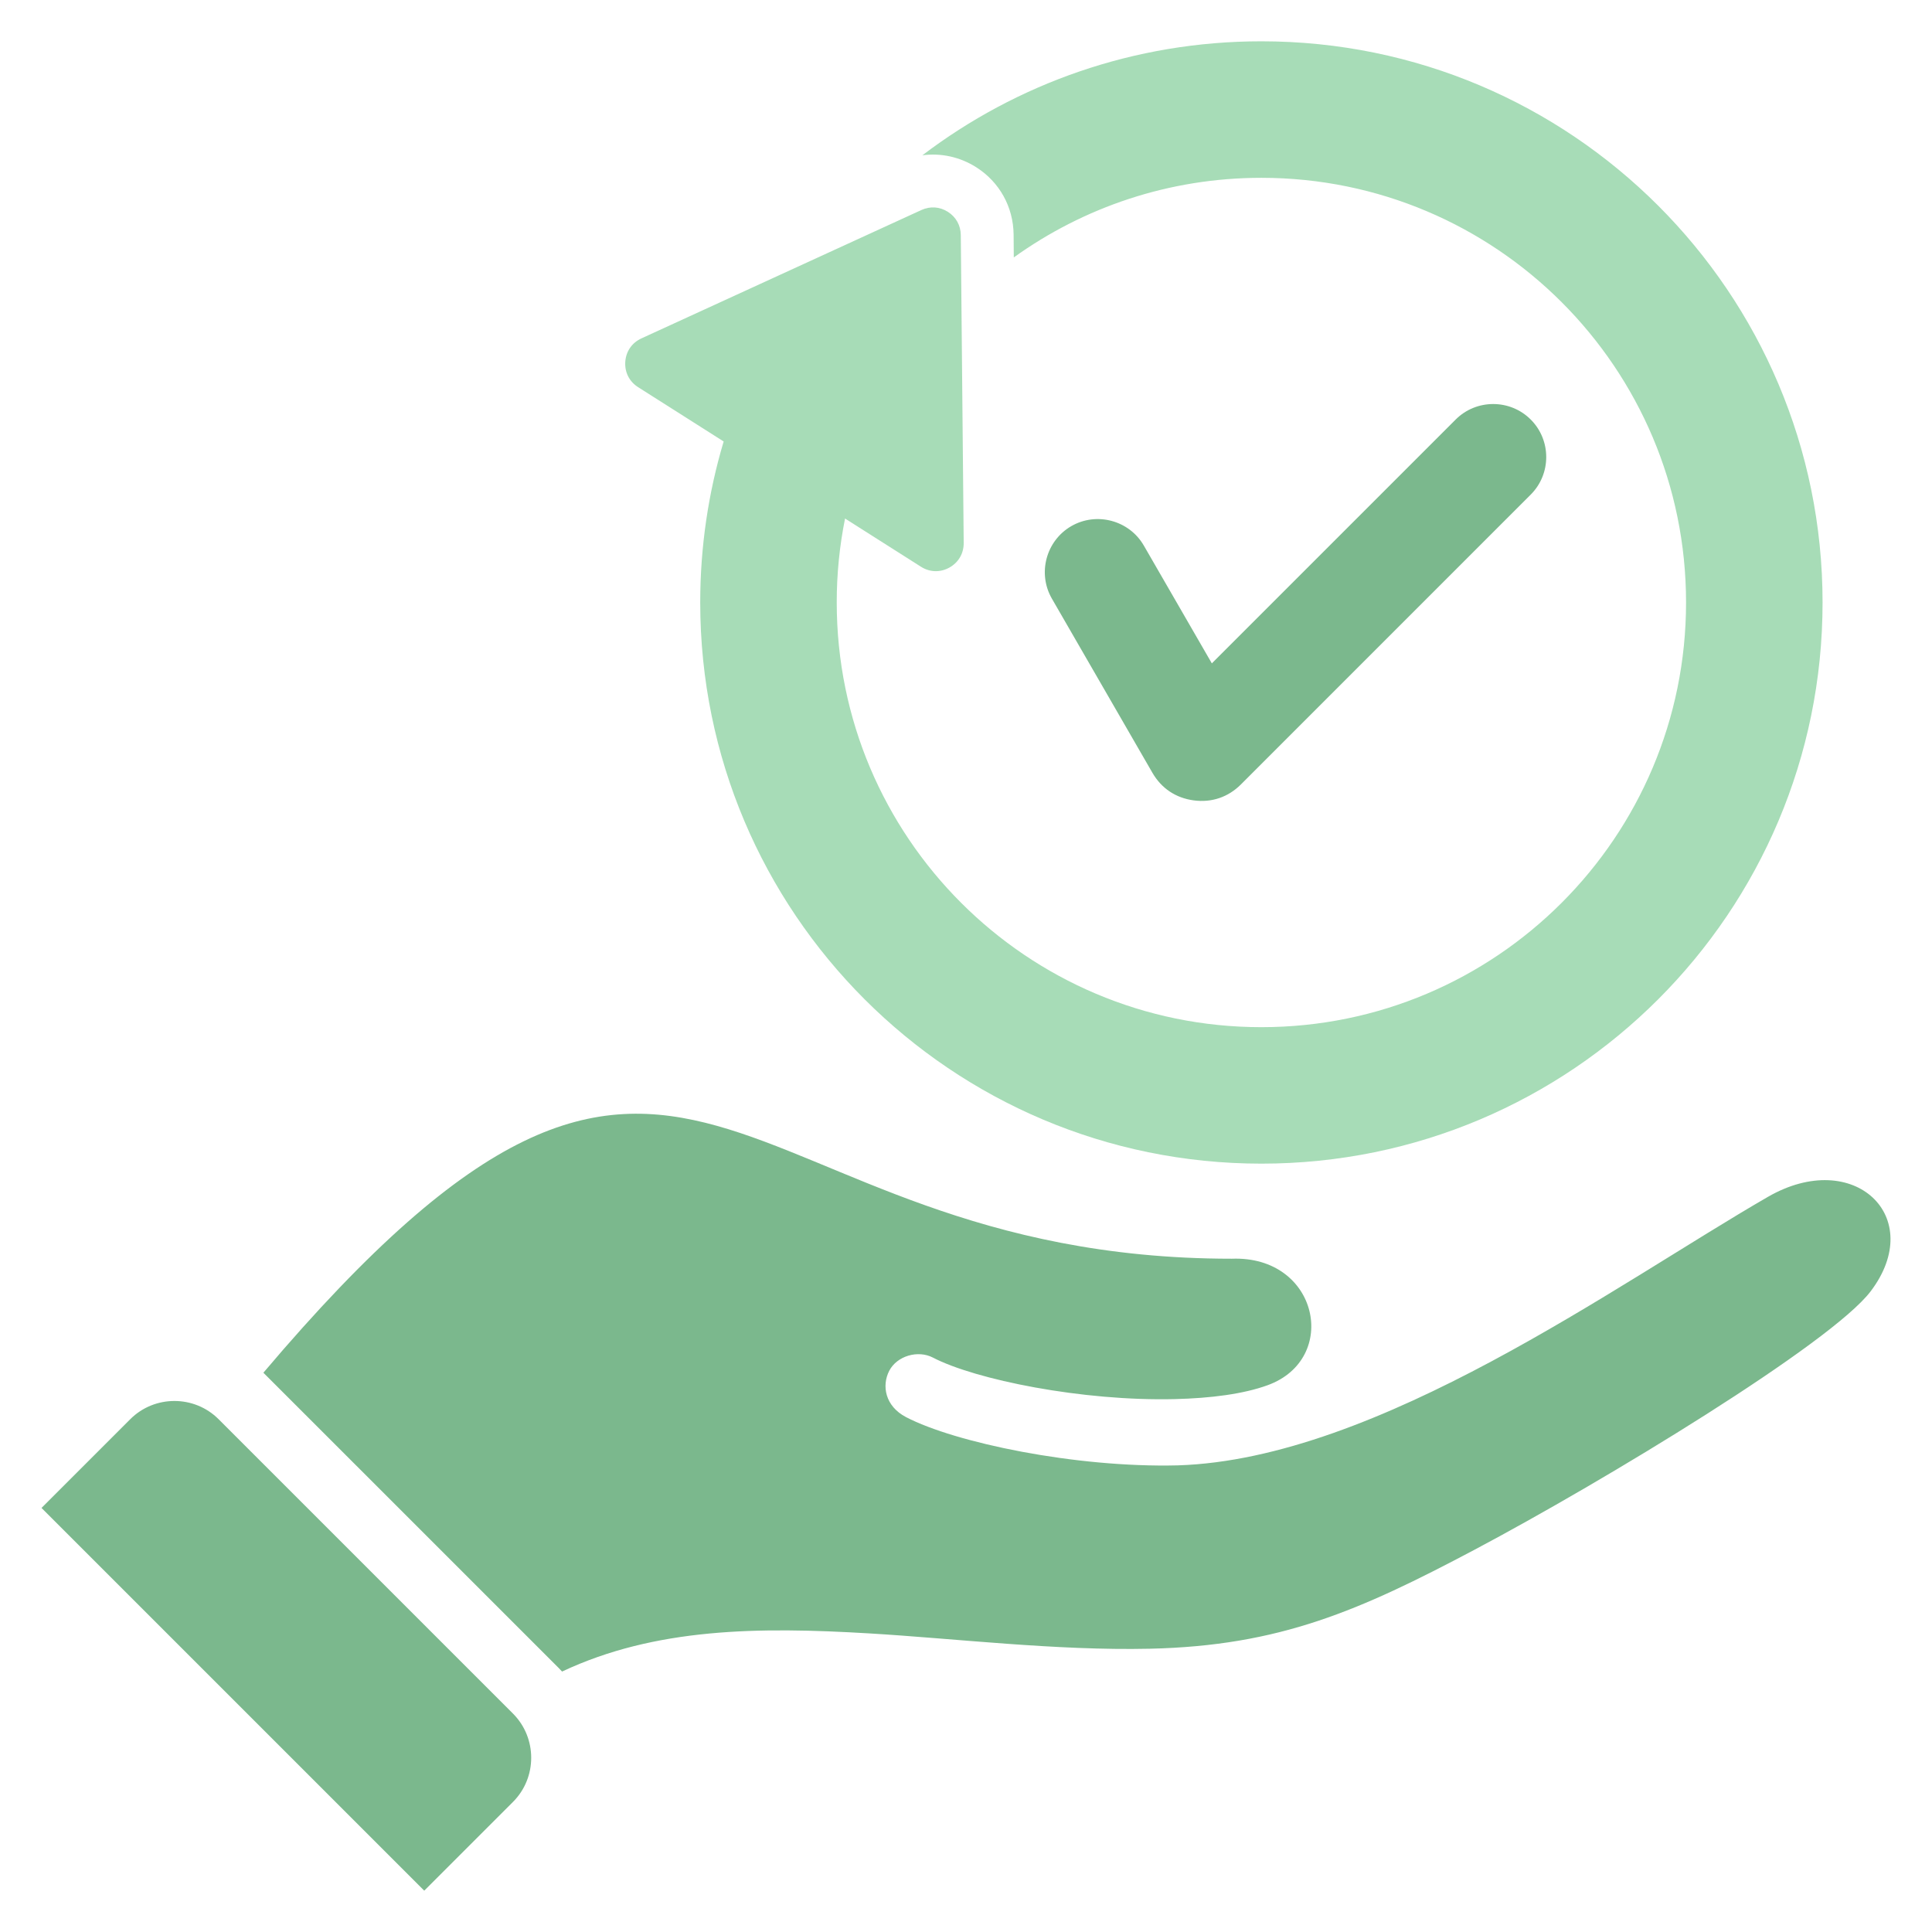
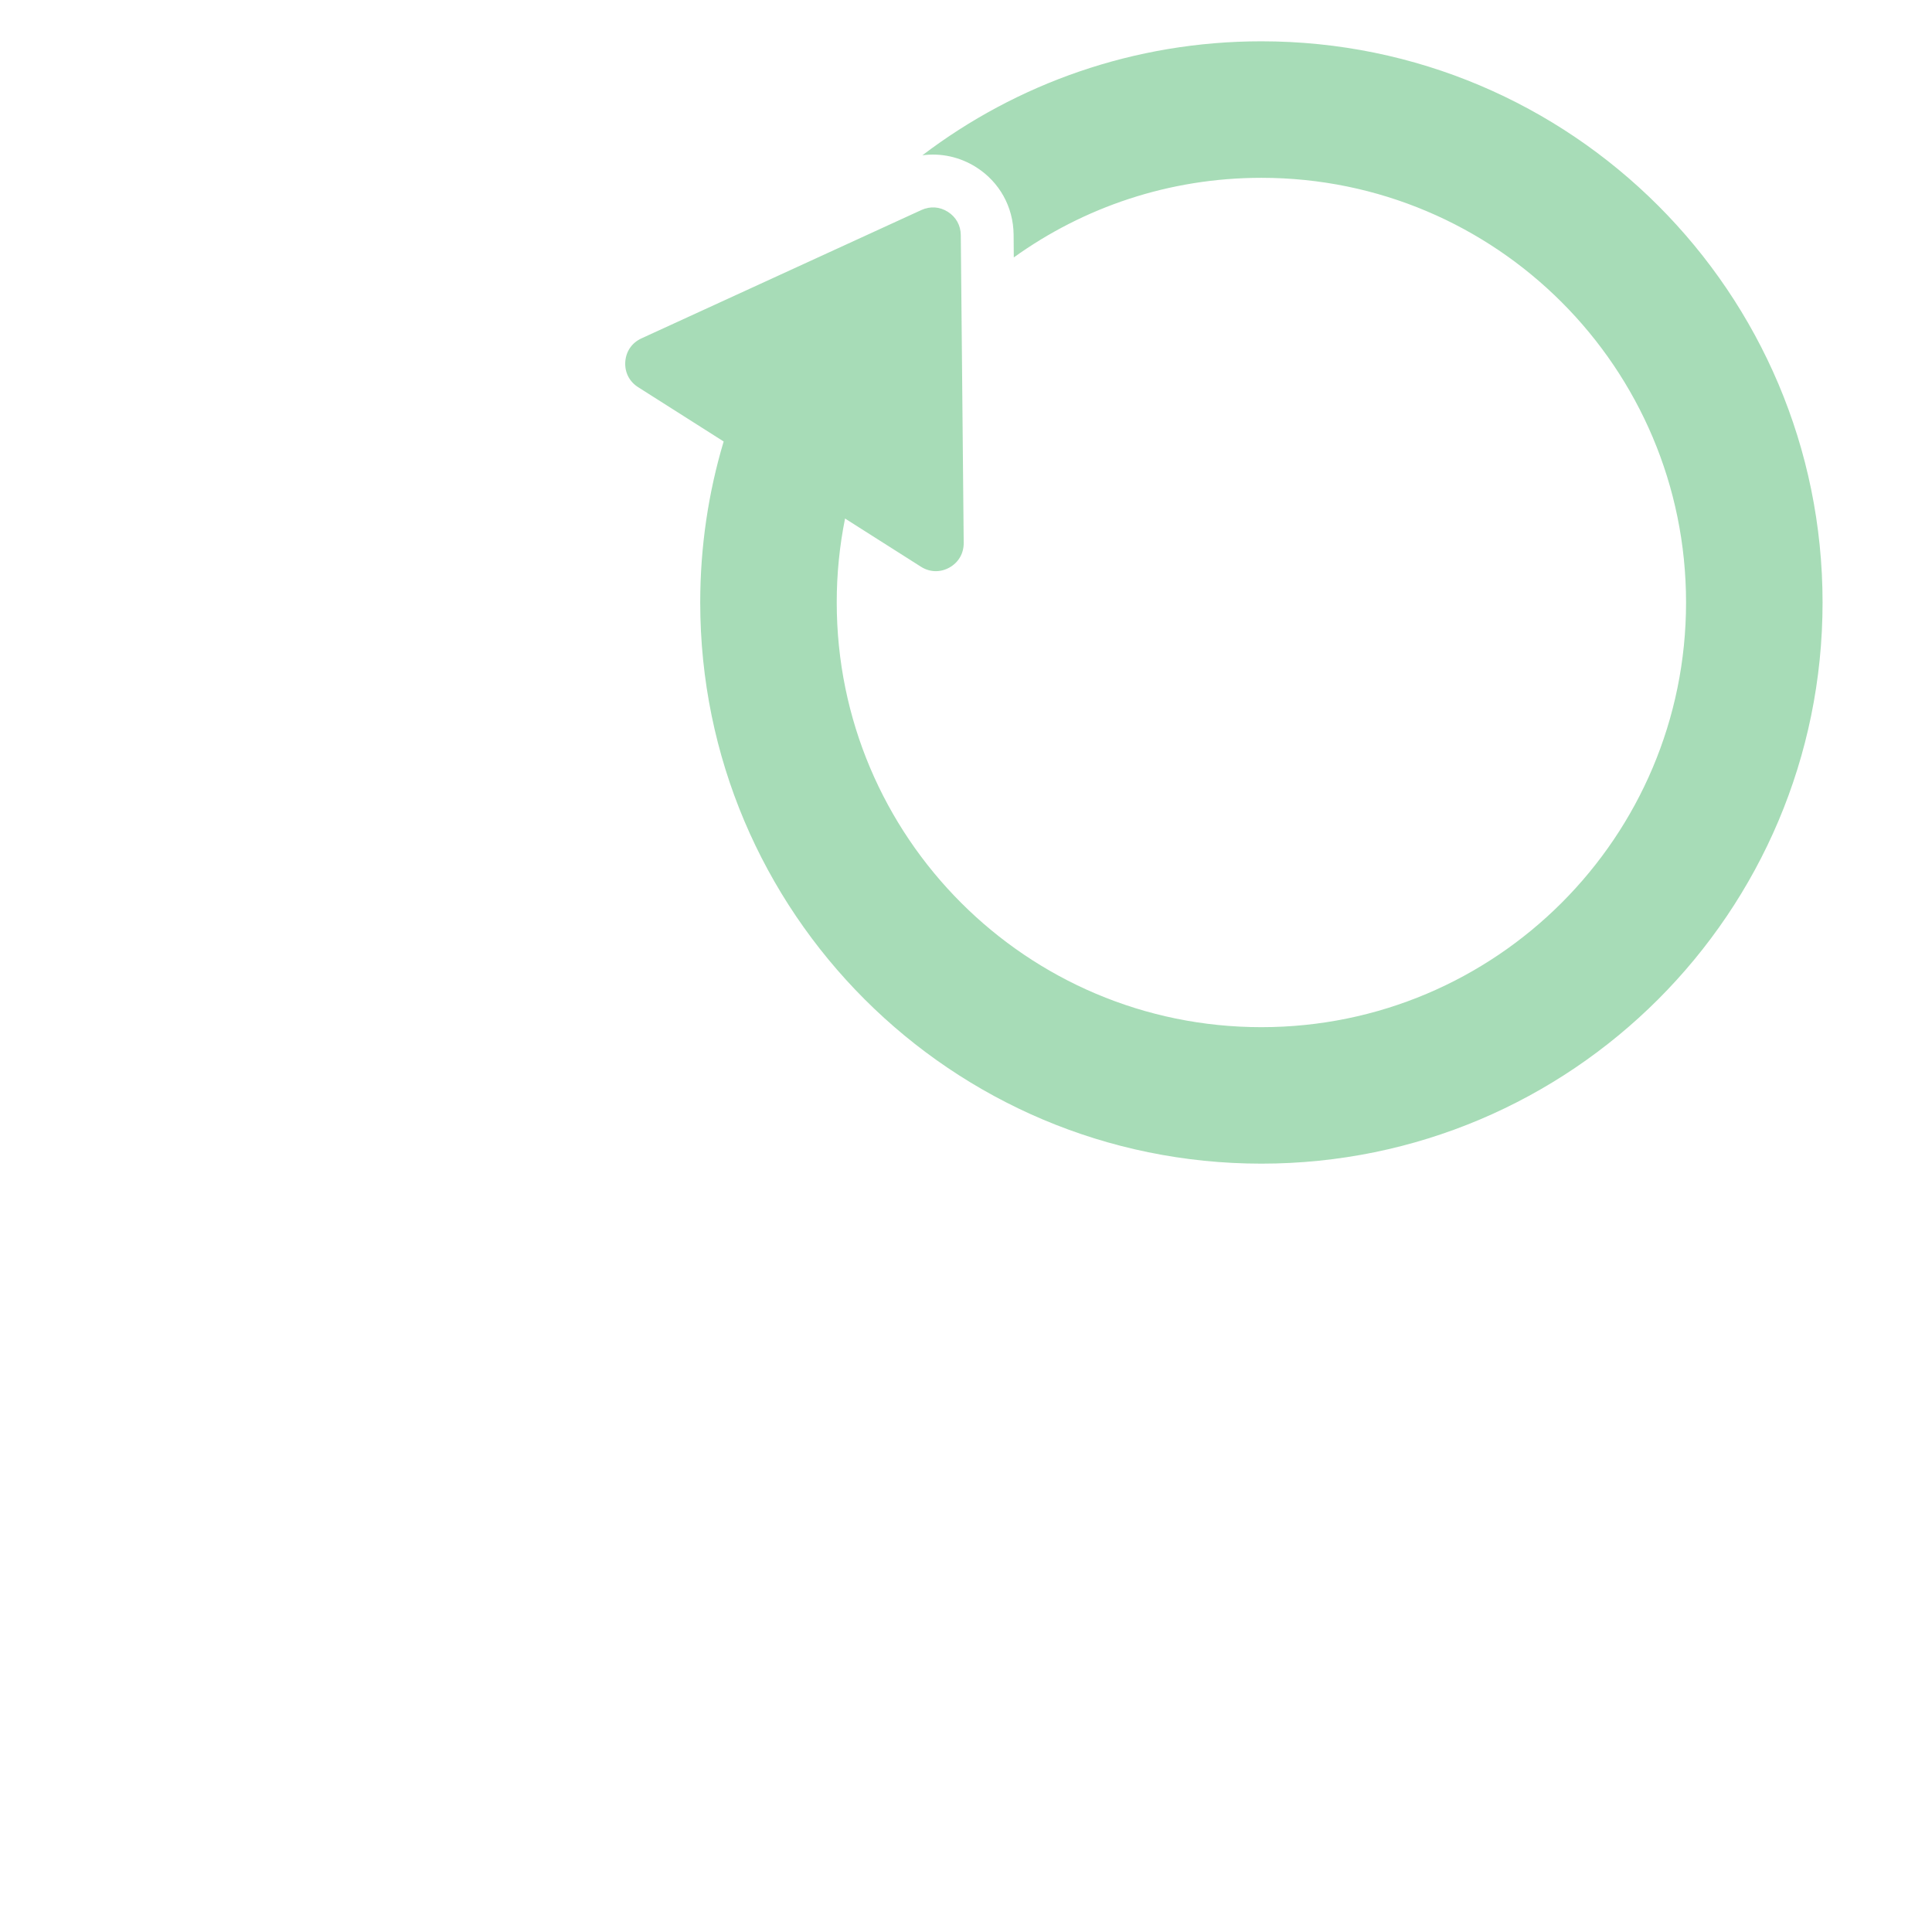
<svg xmlns="http://www.w3.org/2000/svg" width="53" height="53" viewBox="0 0 53 53" fill="none">
-   <path d="M34.043 21.518C33.692 21.869 33.241 22.022 32.749 21.957C32.257 21.892 31.861 21.628 31.613 21.198L28.856 16.422C28.456 15.729 28.695 14.834 29.389 14.433C30.082 14.033 30.979 14.274 31.378 14.966L33.244 18.198L39.933 11.509C40.499 10.942 41.426 10.942 41.992 11.509C42.559 12.075 42.559 13.002 41.992 13.568L34.043 21.518Z" fill="#7BB88D" />
  <path d="M17.153 9.925C17.173 9.638 17.336 9.402 17.596 9.283L25.275 5.762C25.517 5.651 25.777 5.668 26.003 5.811C26.227 5.954 26.354 6.182 26.357 6.448L26.437 14.895C26.439 15.182 26.295 15.43 26.044 15.57C25.793 15.709 25.507 15.701 25.264 15.547L23.182 14.225C23.03 14.983 22.953 15.754 22.954 16.528C22.954 22.962 28.169 28.178 34.603 28.178C41.038 28.178 46.253 22.962 46.253 16.528C46.253 10.094 41.038 4.878 34.603 4.878C32.069 4.878 29.724 5.688 27.811 7.062L27.806 6.434C27.798 5.677 27.419 4.993 26.779 4.587C26.33 4.303 25.811 4.192 25.303 4.26C27.887 2.298 31.109 1.133 34.603 1.133C43.106 1.133 49.998 8.026 49.998 16.528C49.998 25.03 43.106 31.922 34.603 31.922C26.102 31.922 19.209 25.03 19.209 16.528C19.209 14.992 19.434 13.51 19.852 12.111L17.505 10.621C17.263 10.467 17.134 10.211 17.153 9.925Z" fill="#A7DCB7" />
-   <path d="M48.497 32.834C44.352 35.227 37.801 40.028 32.309 40.199C29.497 40.268 26.198 39.574 24.858 38.877C24.279 38.576 24.183 38.012 24.395 37.603C24.608 37.194 25.183 37.029 25.592 37.242C26.752 37.846 29.685 38.444 32.234 38.381C33.21 38.357 34.108 38.243 34.775 38C36.758 37.279 36.174 34.44 33.791 34.53C19.777 34.53 18.987 23.764 7.226 37.657C7.233 37.665 7.242 37.673 7.249 37.681L15.325 45.756C15.357 45.788 15.389 45.821 15.419 45.855C17.978 44.651 20.815 44.627 23.852 44.809C26.19 44.948 28.979 45.286 31.538 45.229C35.113 45.15 37.304 44.18 40.444 42.517C44.018 40.623 50.231 36.852 51.315 35.427C52.865 33.388 50.863 31.468 48.497 32.834ZM5.997 38.933C5.331 38.266 4.239 38.266 3.573 38.933L1.139 41.367L11.638 51.866L14.072 49.432C14.739 48.766 14.739 47.675 14.072 47.008L5.997 38.933Z" fill="#7BB88D" />
</svg>